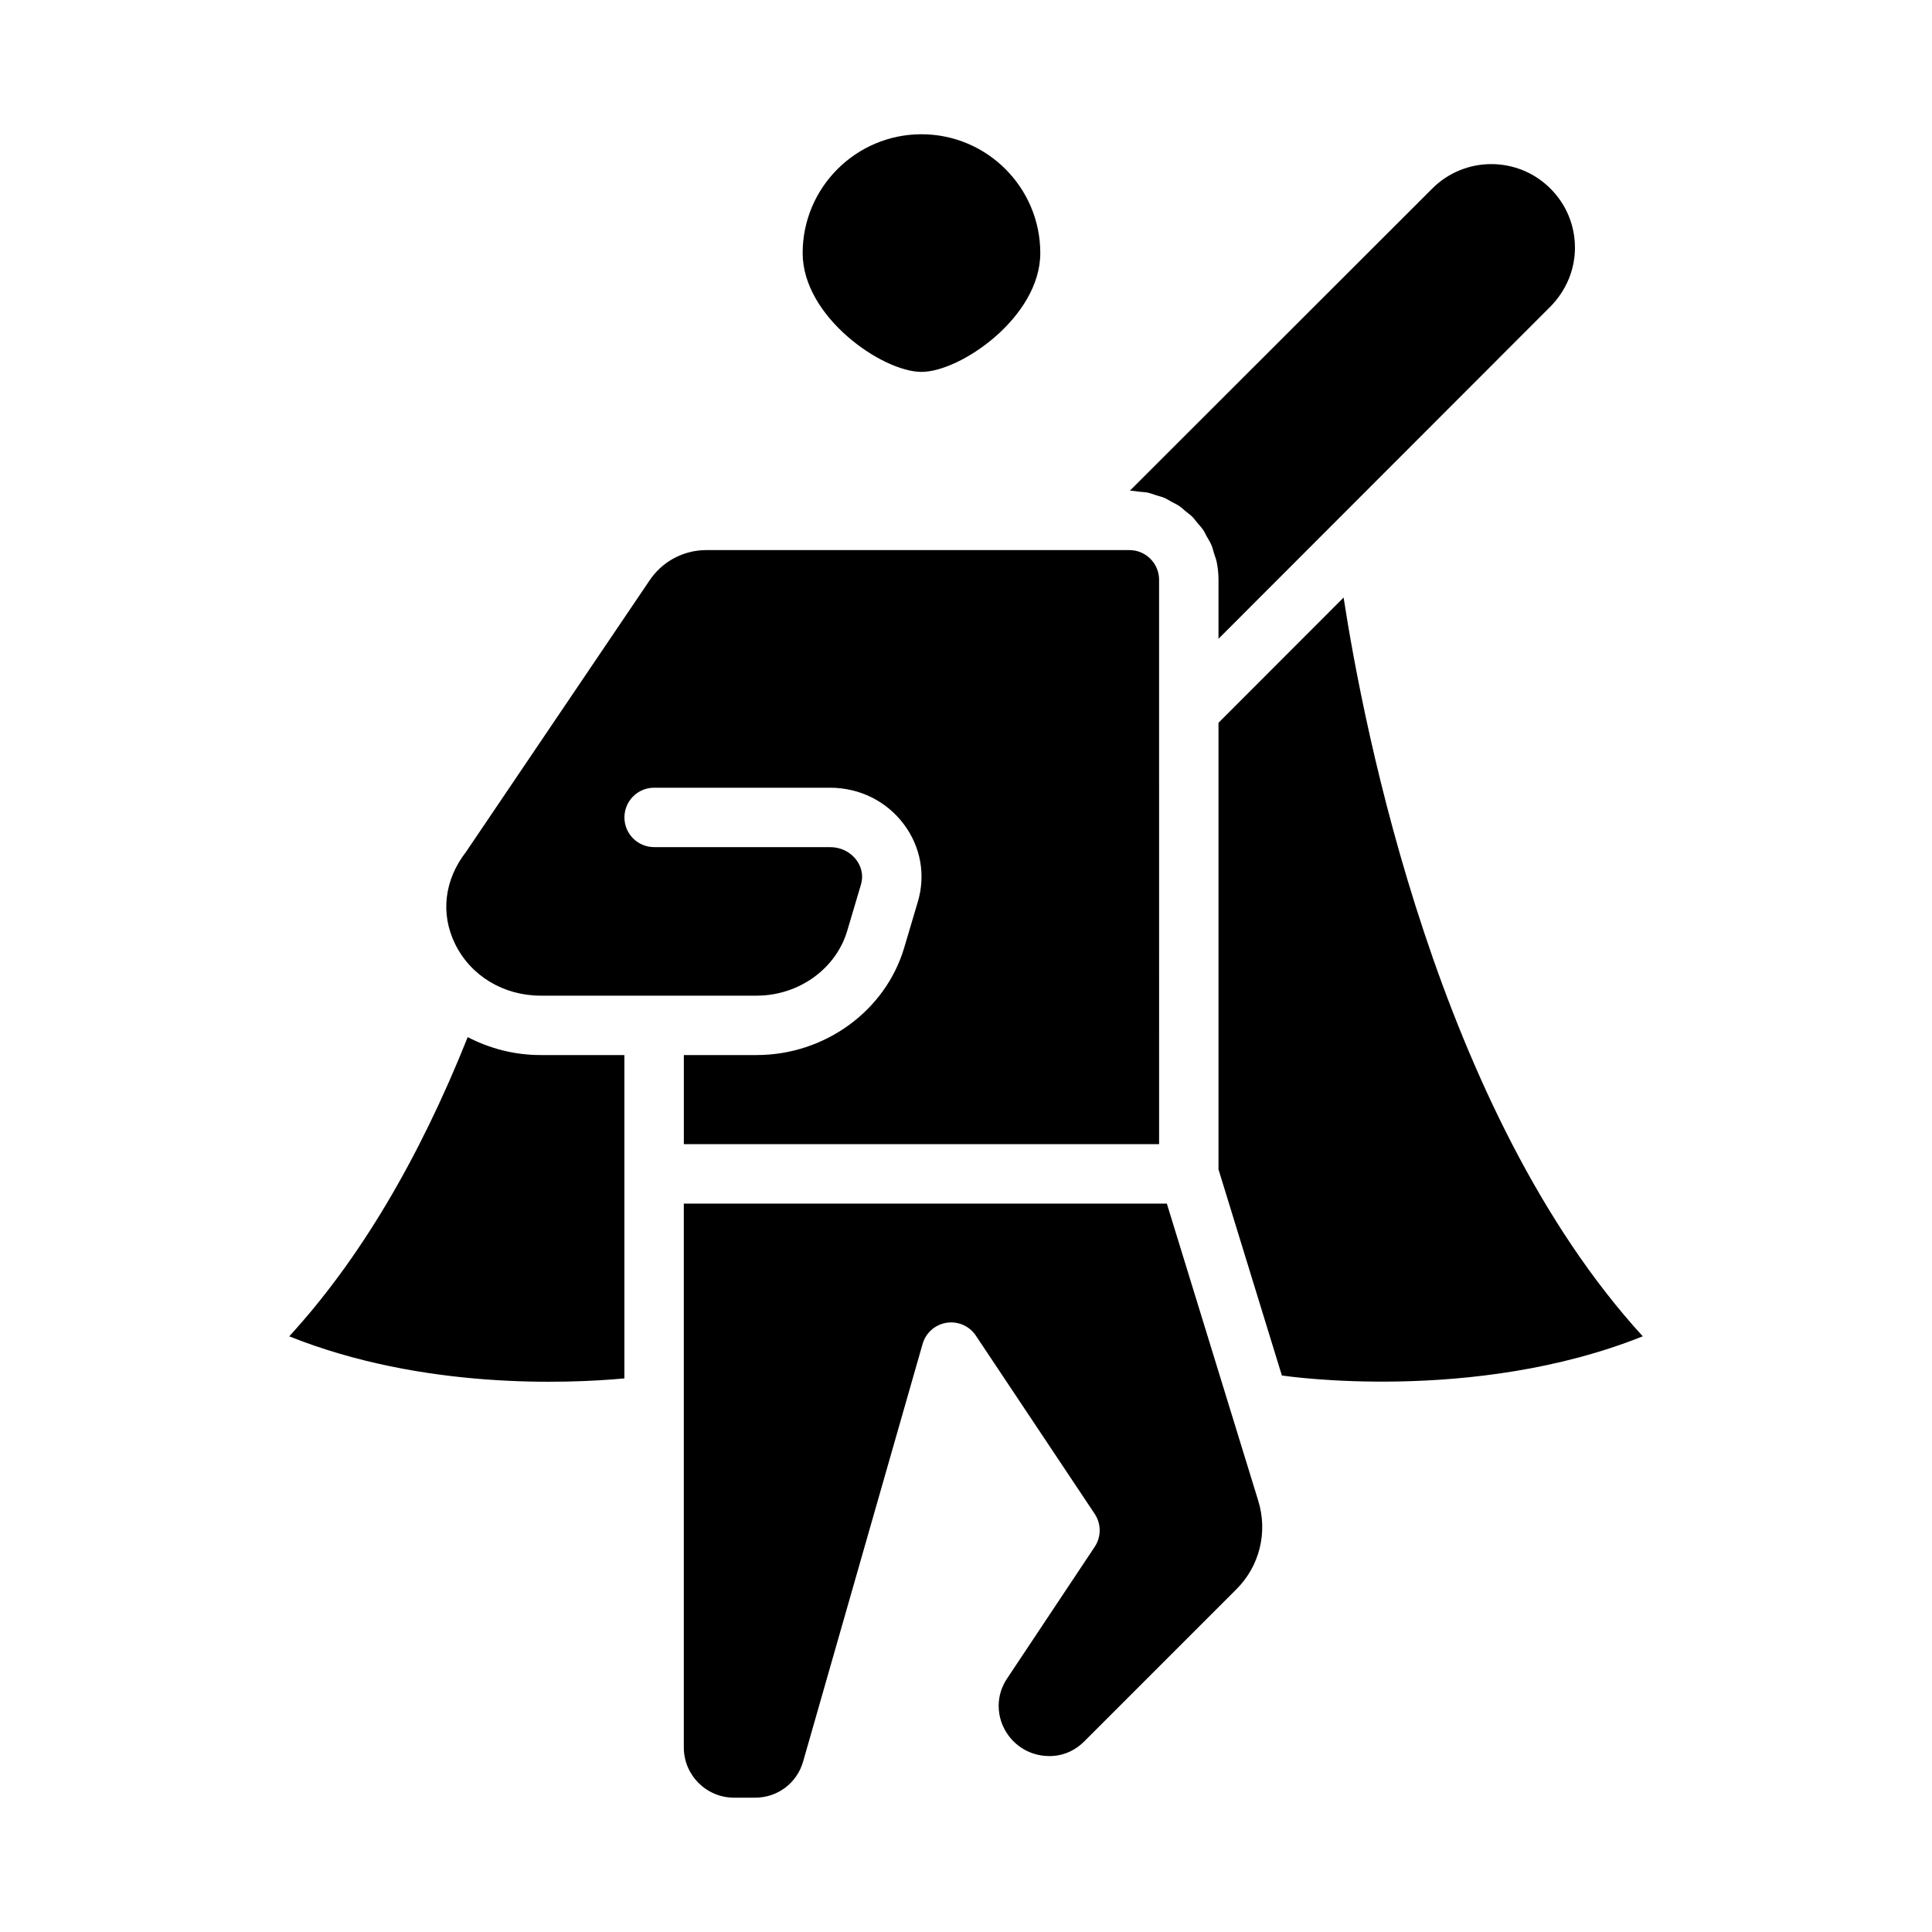
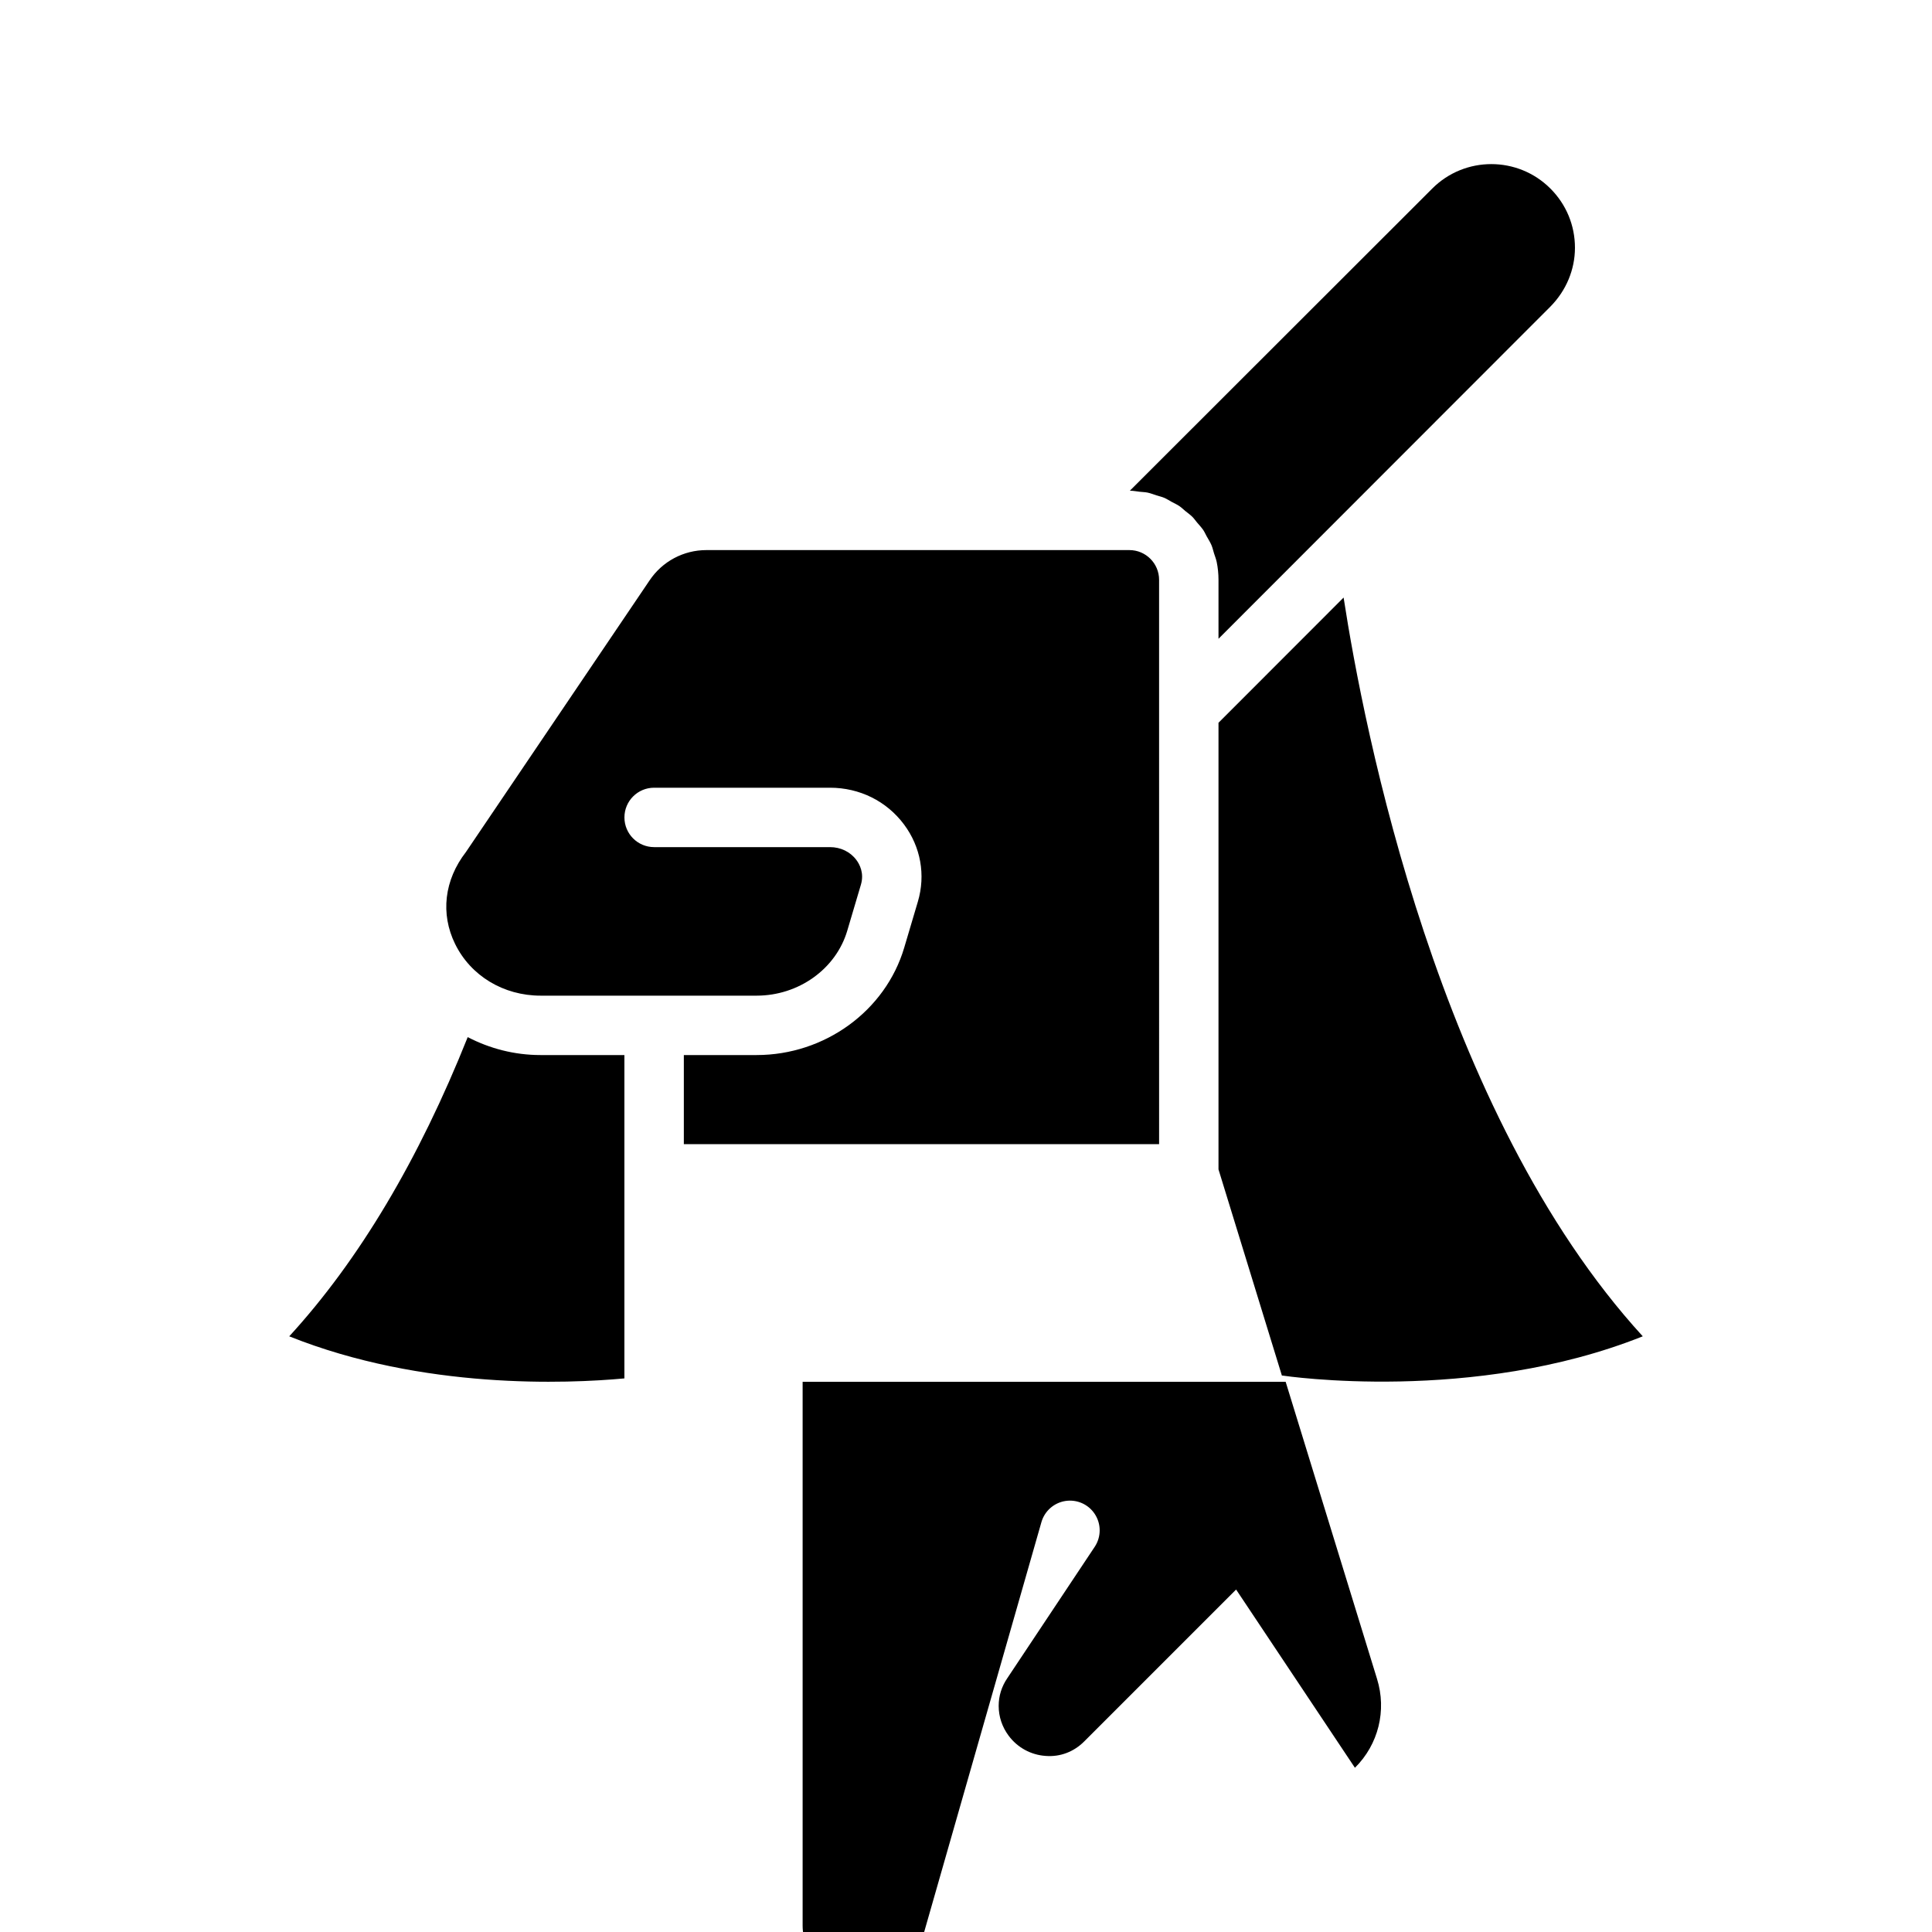
<svg xmlns="http://www.w3.org/2000/svg" fill="#000000" width="800px" height="800px" version="1.1" viewBox="144 144 512 512">
  <g>
-     <path d="m388.2 179.58c17.367 0 31.488 14.125 31.488 31.488 0 16.914-21.117 31.488-31.488 31.488-10.371 0-31.488-14.574-31.488-31.488 0-17.363 14.121-31.488 31.488-31.488z" />
-     <path d="m523.57 193.96c8.625-8.629 22.672-8.625 31.297 0.004 4.199 4.195 6.512 9.762 6.512 15.684 0 5.812-2.328 11.367-6.512 15.609l-87.953 88.023v-15.621c0-1.625-0.164-3.211-0.48-4.742-0.164-0.797-0.473-1.531-0.711-2.297-0.223-0.707-0.375-1.449-0.66-2.125-0.352-0.828-0.836-1.574-1.273-2.352-0.309-0.547-0.547-1.133-0.898-1.652-0.492-0.727-1.098-1.359-1.664-2.027-0.41-0.484-0.766-1.02-1.211-1.469-0.57-0.574-1.238-1.035-1.867-1.547-0.543-0.445-1.039-0.945-1.621-1.34-0.621-0.422-1.32-0.723-1.984-1.086-0.672-0.367-1.309-0.793-2.016-1.098-0.656-0.277-1.371-0.43-2.055-0.648-0.785-0.254-1.547-0.566-2.367-0.734-0.688-0.141-1.414-0.145-2.121-0.227-0.855-0.102-1.688-0.27-2.562-0.273zm-256.07 175.8 48.66-71.973c3.371-5.012 8.988-8.008 15.039-8.008h112.1c4.344 0 7.871 3.531 7.871 7.871v34.637l0.004 114.93h-125.95v-23.617h19.289c18.059 0 34.148-11.707 39.113-28.461l3.621-12.203c2.09-7.062 0.754-14.516-3.676-20.449-4.621-6.188-11.77-9.734-19.617-9.734h-46.602c-4.352 0-7.871 3.523-7.871 7.871 0 4.348 3.519 7.871 7.871 7.871h46.602c2.828 0 5.383 1.242 6.996 3.406 0.844 1.125 2.113 3.477 1.199 6.555l-3.621 12.207c-3 10.125-12.879 17.195-24.016 17.195h-57.234c-9.855 0-18.551-5.262-22.688-13.734-3.875-7.934-2.898-16.879 2.914-24.367zm-46.848 128.38c18.508-20.188 34.344-46.832 47.297-79.293 5.809 3.019 12.367 4.754 19.324 4.754h22.199v85.691c-15.039 1.391-53.387 3.039-88.82-11.152zm250.93 67.105-40.246 40.246c-2.691 2.707-6.328 4.168-10.262 3.844-3.867-0.27-7.41-2.199-9.738-5.305-1.754-2.336-2.676-5.09-2.676-7.949 0-2.629 0.777-5.144 2.305-7.371l23.148-34.793c1.754-2.644 1.754-6.082-0.008-8.727l-31.488-47.23c-1.699-2.551-4.711-3.883-7.766-3.414-3.027 0.477-5.512 2.668-6.352 5.613l-31.648 110.62c-1.637 5.75-6.758 9.625-12.738 9.625h-5.59c-7.332 0-13.305-5.973-13.305-13.305v-144.13h128.01l24.207 78.703c2.609 8.379 0.383 17.406-5.852 23.578zm12.293-56.703c-0.055-0.008-0.102 0.016-0.156 0.008l-16.805-54.648v-118.36l33.156-33.184c5.316 34.559 25.043 136.48 79.281 195.78-44.918 17.949-94.941 10.484-95.477 10.402z" />
+     <path d="m523.57 193.96c8.625-8.629 22.672-8.625 31.297 0.004 4.199 4.195 6.512 9.762 6.512 15.684 0 5.812-2.328 11.367-6.512 15.609l-87.953 88.023v-15.621c0-1.625-0.164-3.211-0.48-4.742-0.164-0.797-0.473-1.531-0.711-2.297-0.223-0.707-0.375-1.449-0.66-2.125-0.352-0.828-0.836-1.574-1.273-2.352-0.309-0.547-0.547-1.133-0.898-1.652-0.492-0.727-1.098-1.359-1.664-2.027-0.41-0.484-0.766-1.02-1.211-1.469-0.57-0.574-1.238-1.035-1.867-1.547-0.543-0.445-1.039-0.945-1.621-1.34-0.621-0.422-1.32-0.723-1.984-1.086-0.672-0.367-1.309-0.793-2.016-1.098-0.656-0.277-1.371-0.43-2.055-0.648-0.785-0.254-1.547-0.566-2.367-0.734-0.688-0.141-1.414-0.145-2.121-0.227-0.855-0.102-1.688-0.27-2.562-0.273zm-256.07 175.8 48.66-71.973c3.371-5.012 8.988-8.008 15.039-8.008h112.1c4.344 0 7.871 3.531 7.871 7.871v34.637l0.004 114.93h-125.95v-23.617h19.289c18.059 0 34.148-11.707 39.113-28.461l3.621-12.203c2.09-7.062 0.754-14.516-3.676-20.449-4.621-6.188-11.77-9.734-19.617-9.734h-46.602c-4.352 0-7.871 3.523-7.871 7.871 0 4.348 3.519 7.871 7.871 7.871h46.602c2.828 0 5.383 1.242 6.996 3.406 0.844 1.125 2.113 3.477 1.199 6.555l-3.621 12.207c-3 10.125-12.879 17.195-24.016 17.195h-57.234c-9.855 0-18.551-5.262-22.688-13.734-3.875-7.934-2.898-16.879 2.914-24.367zm-46.848 128.38c18.508-20.188 34.344-46.832 47.297-79.293 5.809 3.019 12.367 4.754 19.324 4.754h22.199v85.691c-15.039 1.391-53.387 3.039-88.82-11.152zm250.93 67.105-40.246 40.246c-2.691 2.707-6.328 4.168-10.262 3.844-3.867-0.27-7.41-2.199-9.738-5.305-1.754-2.336-2.676-5.09-2.676-7.949 0-2.629 0.777-5.144 2.305-7.371l23.148-34.793c1.754-2.644 1.754-6.082-0.008-8.727c-1.699-2.551-4.711-3.883-7.766-3.414-3.027 0.477-5.512 2.668-6.352 5.613l-31.648 110.62c-1.637 5.75-6.758 9.625-12.738 9.625h-5.59c-7.332 0-13.305-5.973-13.305-13.305v-144.13h128.01l24.207 78.703c2.609 8.379 0.383 17.406-5.852 23.578zm12.293-56.703c-0.055-0.008-0.102 0.016-0.156 0.008l-16.805-54.648v-118.36l33.156-33.184c5.316 34.559 25.043 136.48 79.281 195.78-44.918 17.949-94.941 10.484-95.477 10.402z" />
  </g>
</svg>